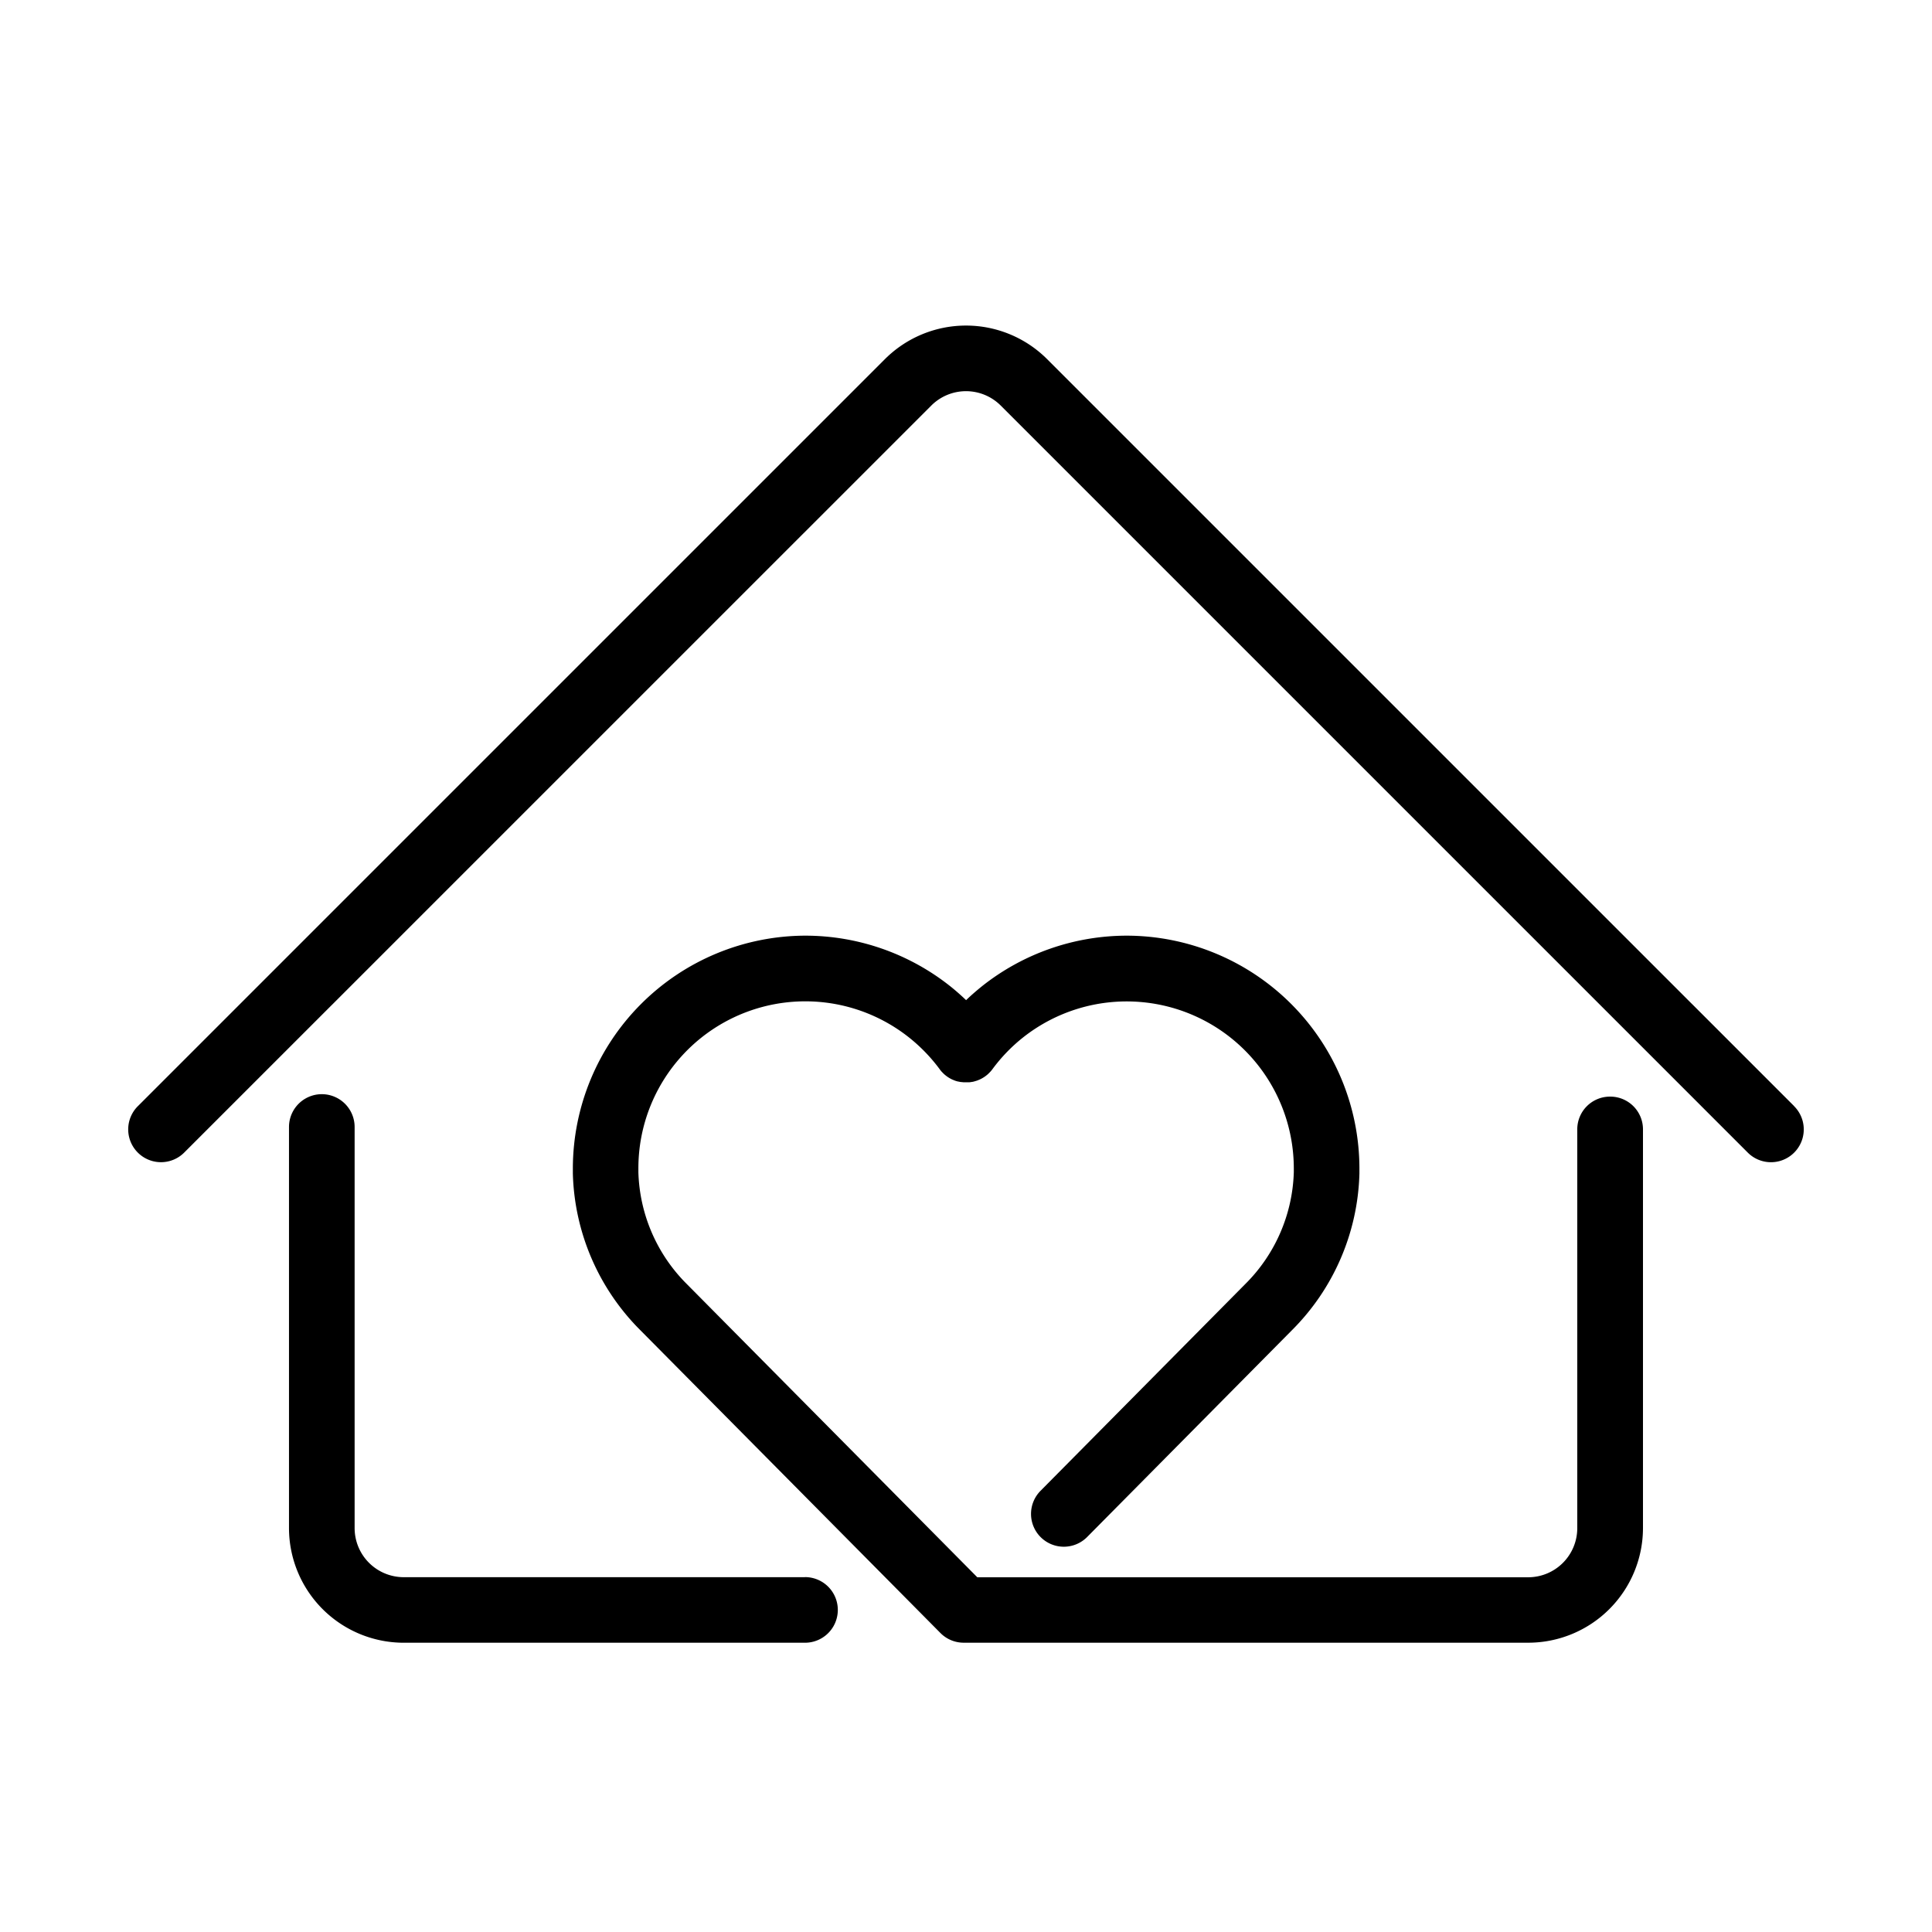
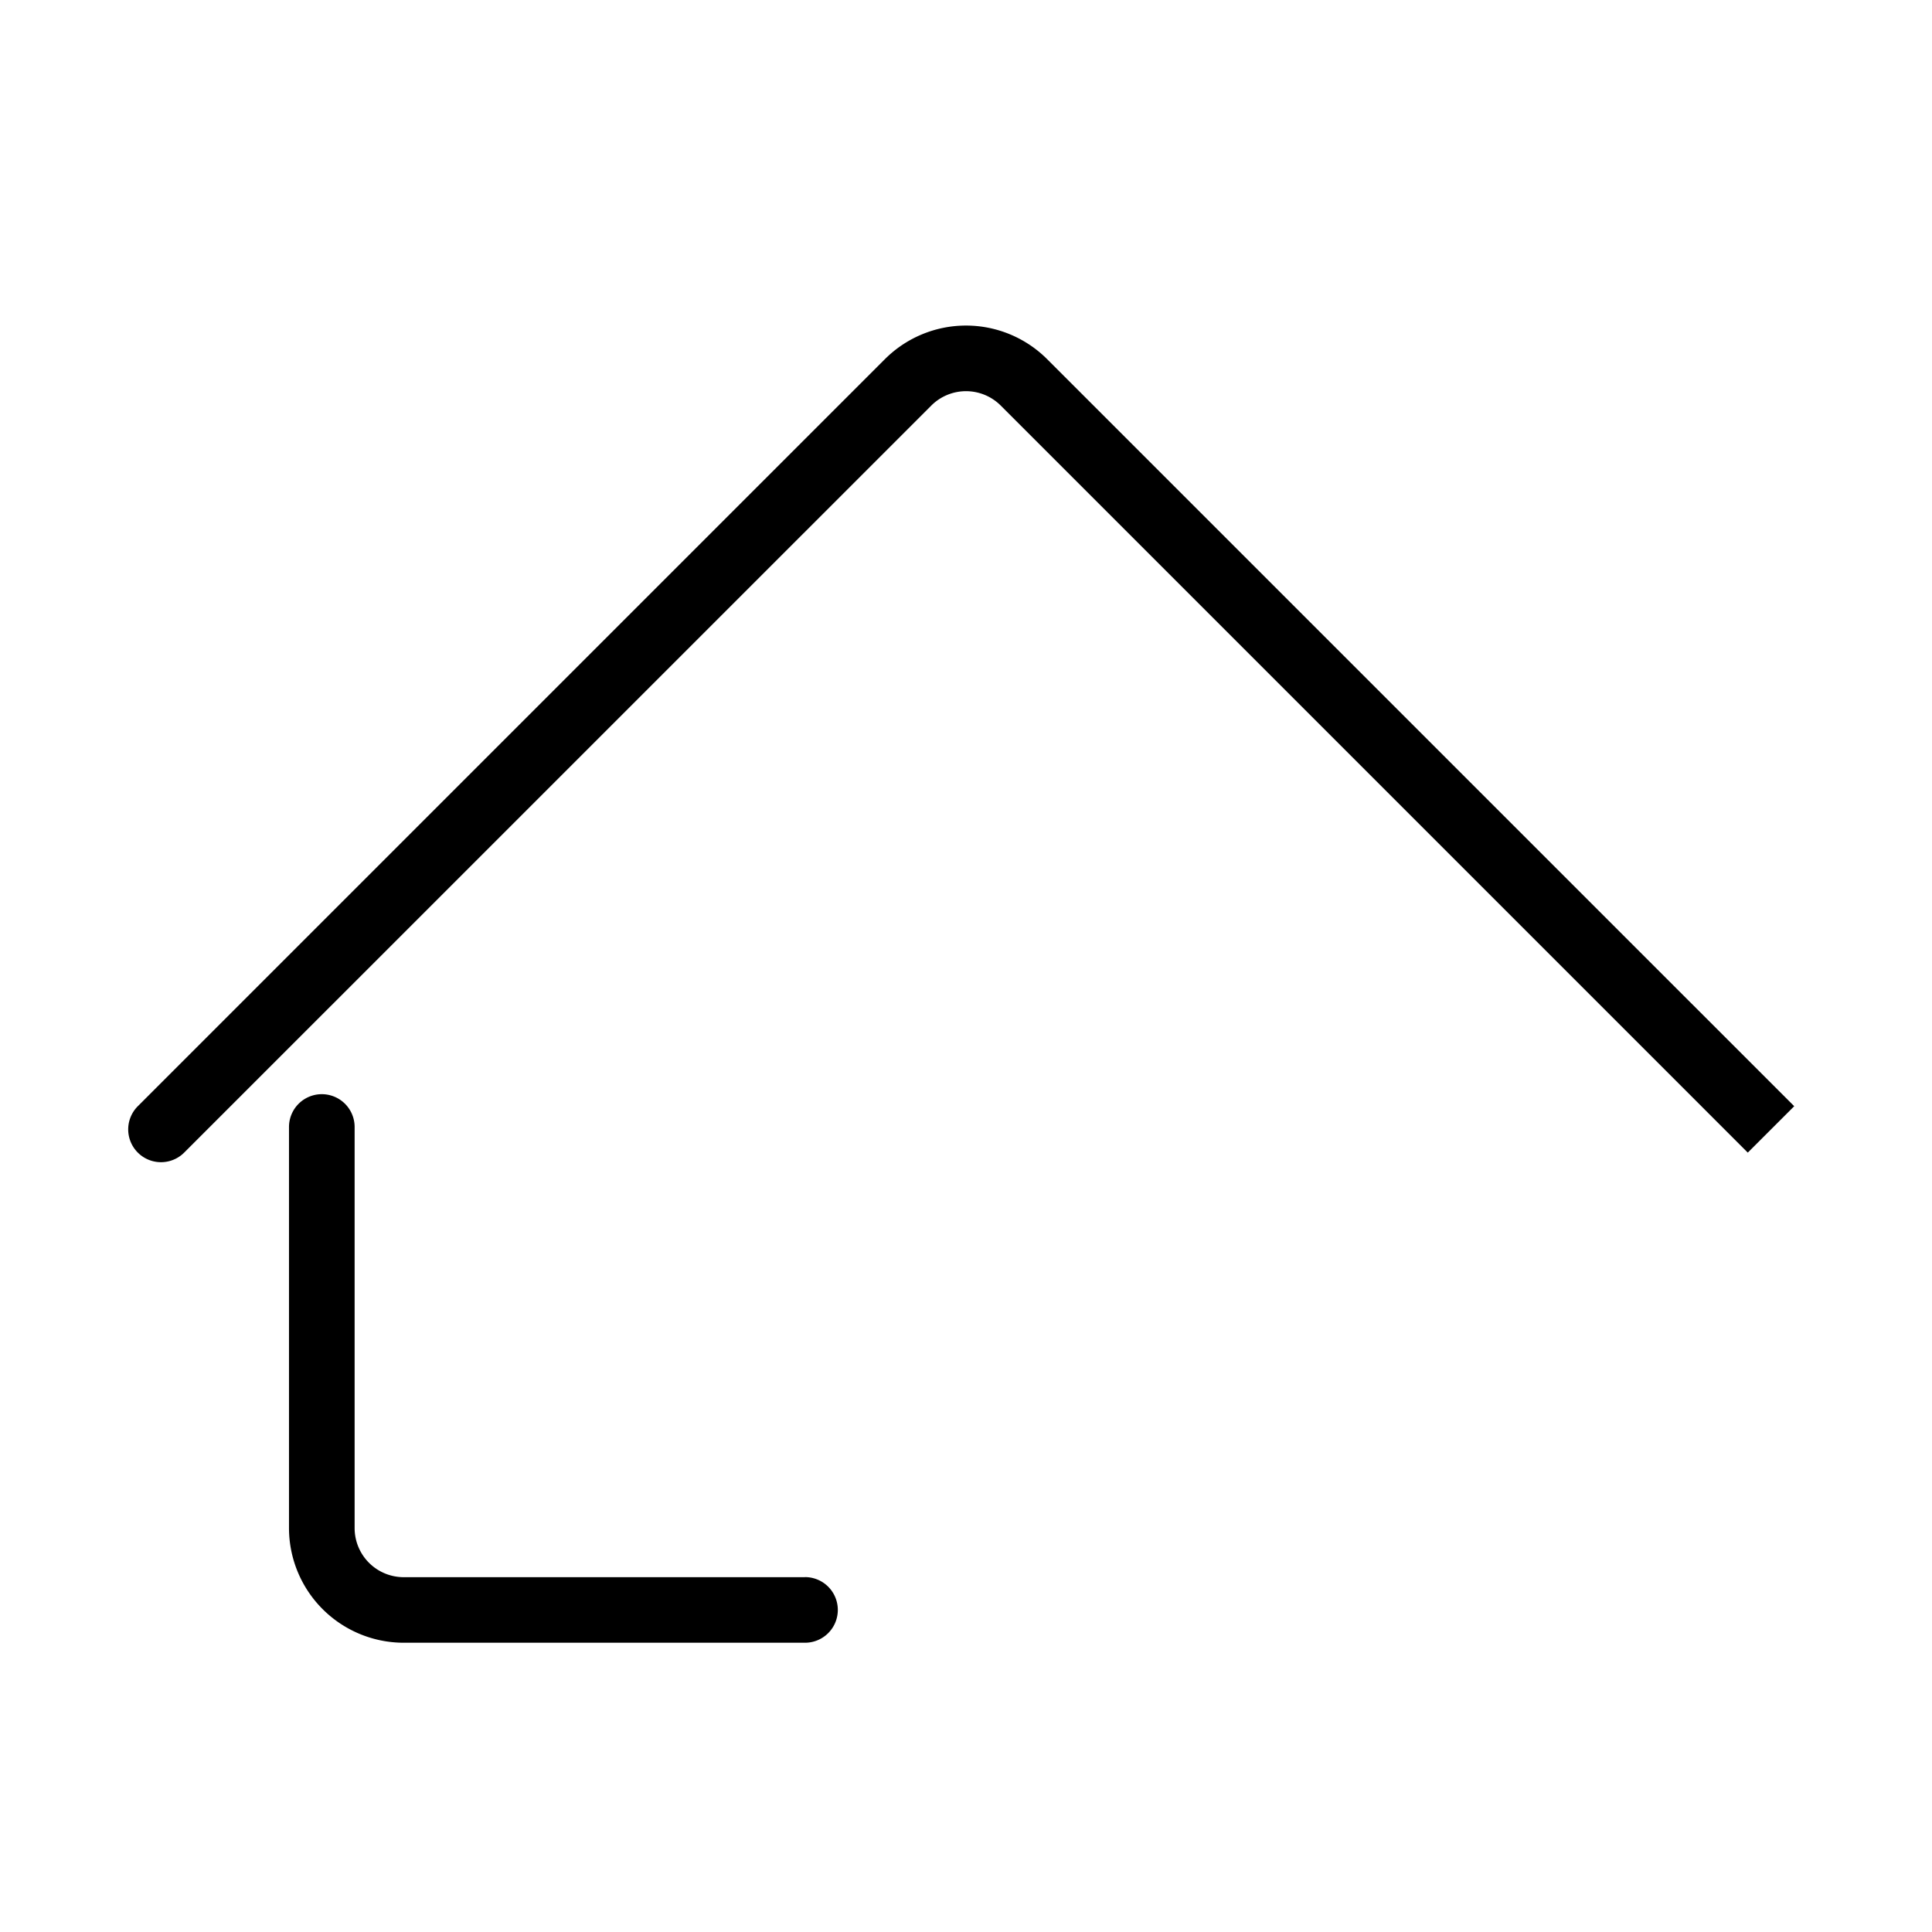
<svg xmlns="http://www.w3.org/2000/svg" id="ICONS" width="100" height="100" viewBox="0 0 708.24 708.24">
  <defs>
    <style>.cls-1{fill:currentColor;}</style>
  </defs>
  <title>CHARTER HALL ICONS_ LIFESTYLE CENTRE</title>
  <path style="fill: currentColor" class="cls-1" d="M295.1,578.17H148a18,18,0,0,1-18-18V413.14a12,12,0,0,0-24.06,0V560.2a42.08,42.08,0,0,0,42,42H295.1a12,12,0,0,0,0-24.06Z" />
-   <path style="fill: currentColor" class="cls-1" d="M657.73,405.52,383.84,131.64a42.06,42.06,0,0,0-59.43,0L50.52,405.52a12,12,0,1,0,17,17L341.42,148.65a18,18,0,0,1,25.41,0L640.71,422.53a12,12,0,1,0,17-17Z" />
-   <path style="fill: currentColor" class="cls-1" d="M590.2,402a12,12,0,0,0-12,12V560.2a18,18,0,0,1-18,18H358.26L251.8,470.74a60.29,60.29,0,0,1-17.78-41c0-.49,0-1,0-1.48a61.19,61.19,0,0,1,99.29-47.88,61.91,61.91,0,0,1,11.12,11.52,9.26,9.26,0,0,0,.8,1l.43.44c.14.13.26.27.4.39a12.09,12.09,0,0,0,3,2l.83.34.23.09c.33.12.66.21,1,.3l.11,0c.32.08.64.14,1,.2l.17,0,.86.09.31,0h1.17c.19,0,.37,0,.55,0l.62-.07.43-.08c.24,0,.48-.08.72-.14l.38-.11.73-.22.56-.23c.17-.07.35-.13.51-.21a12.1,12.1,0,0,0,3-2c.16-.15.3-.31.46-.46l.37-.38a10.8,10.8,0,0,0,.81-1A61.23,61.23,0,0,1,375,380.34a61.26,61.26,0,0,1,99.29,47.88c0,.5,0,1,0,1.48a60.29,60.29,0,0,1-17.78,41l-75.07,75.81a12,12,0,1,0,17.09,16.93l75.07-75.8a84.26,84.26,0,0,0,24.74-57.42c0-.67,0-1.35,0-2A85.44,85.44,0,0,0,413.05,343,85.5,85.5,0,0,0,360,361.52c-2,1.62-4,3.33-5.84,5.12-1.87-1.79-3.81-3.5-5.84-5.12A85.5,85.5,0,0,0,295.19,343,85.44,85.44,0,0,0,210,428.22c0,.69,0,1.37,0,2a84.26,84.26,0,0,0,24.74,57.41l110,111a12,12,0,0,0,8.55,3.56h207a42.08,42.08,0,0,0,42-42V414A12,12,0,0,0,590.2,402Z" />
+   <path style="fill: currentColor" class="cls-1" d="M657.73,405.52,383.84,131.64a42.06,42.06,0,0,0-59.43,0L50.52,405.52a12,12,0,1,0,17,17L341.42,148.65a18,18,0,0,1,25.41,0L640.71,422.53Z" />
</svg>